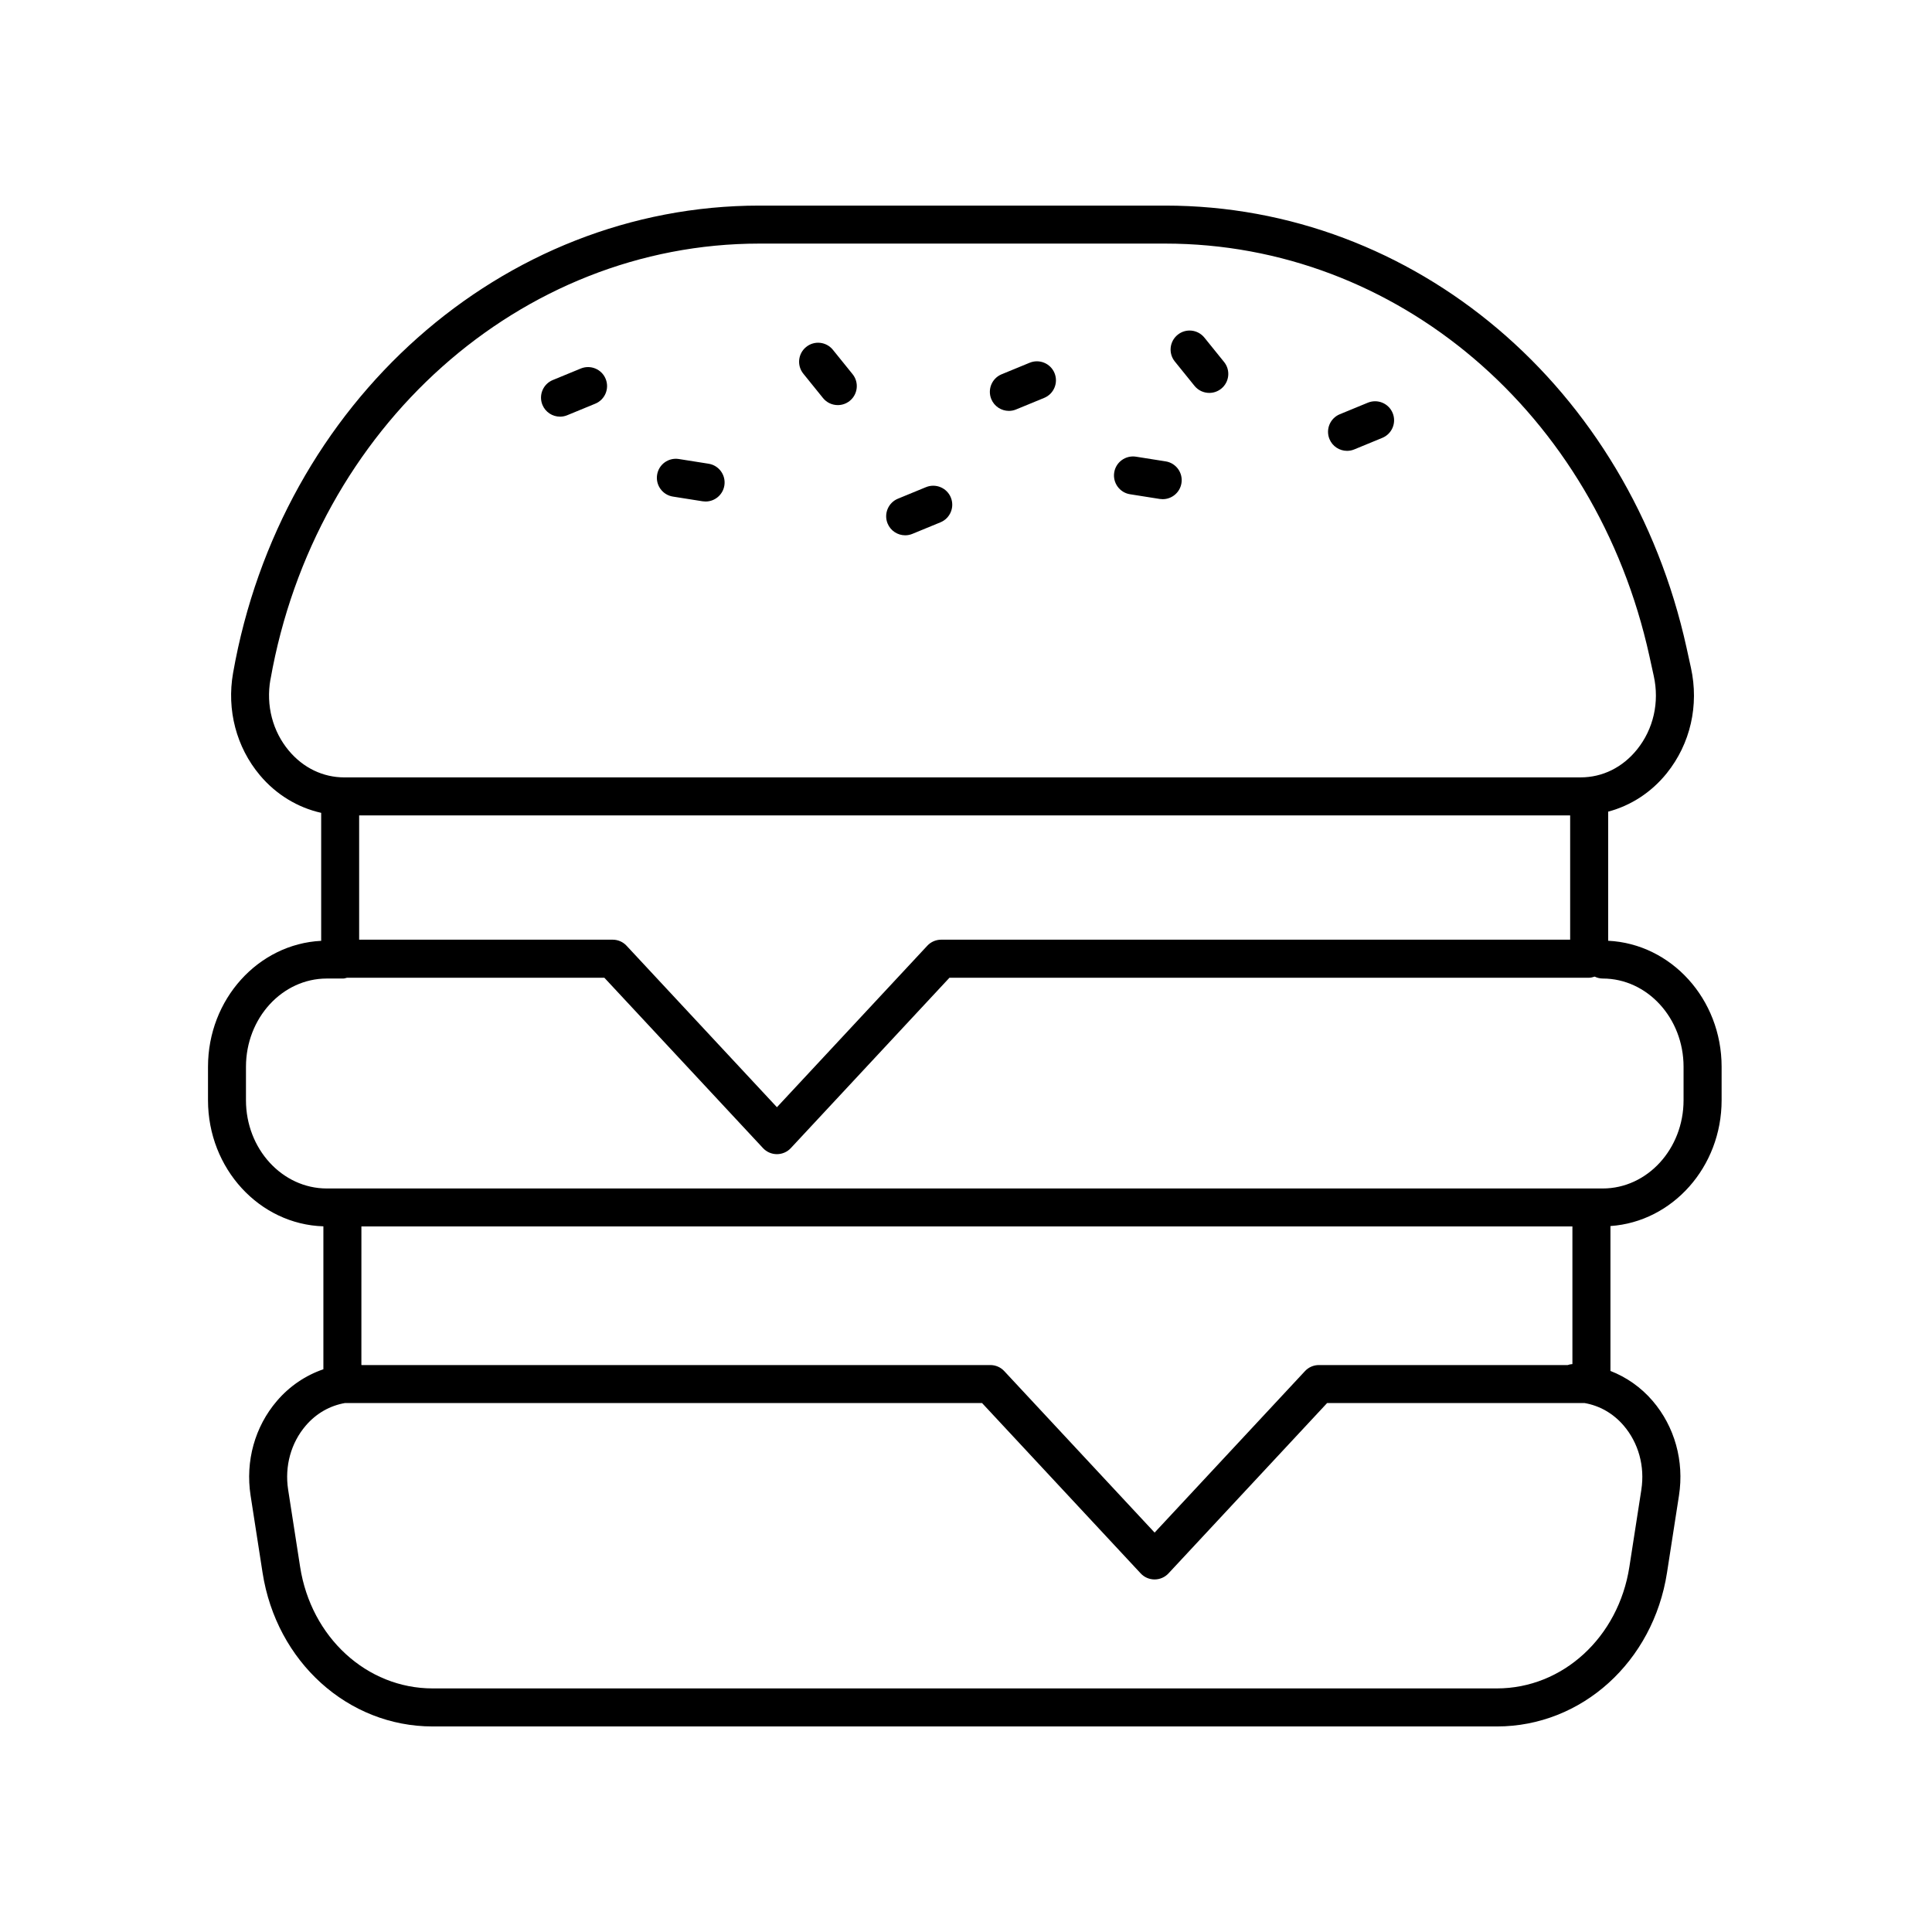
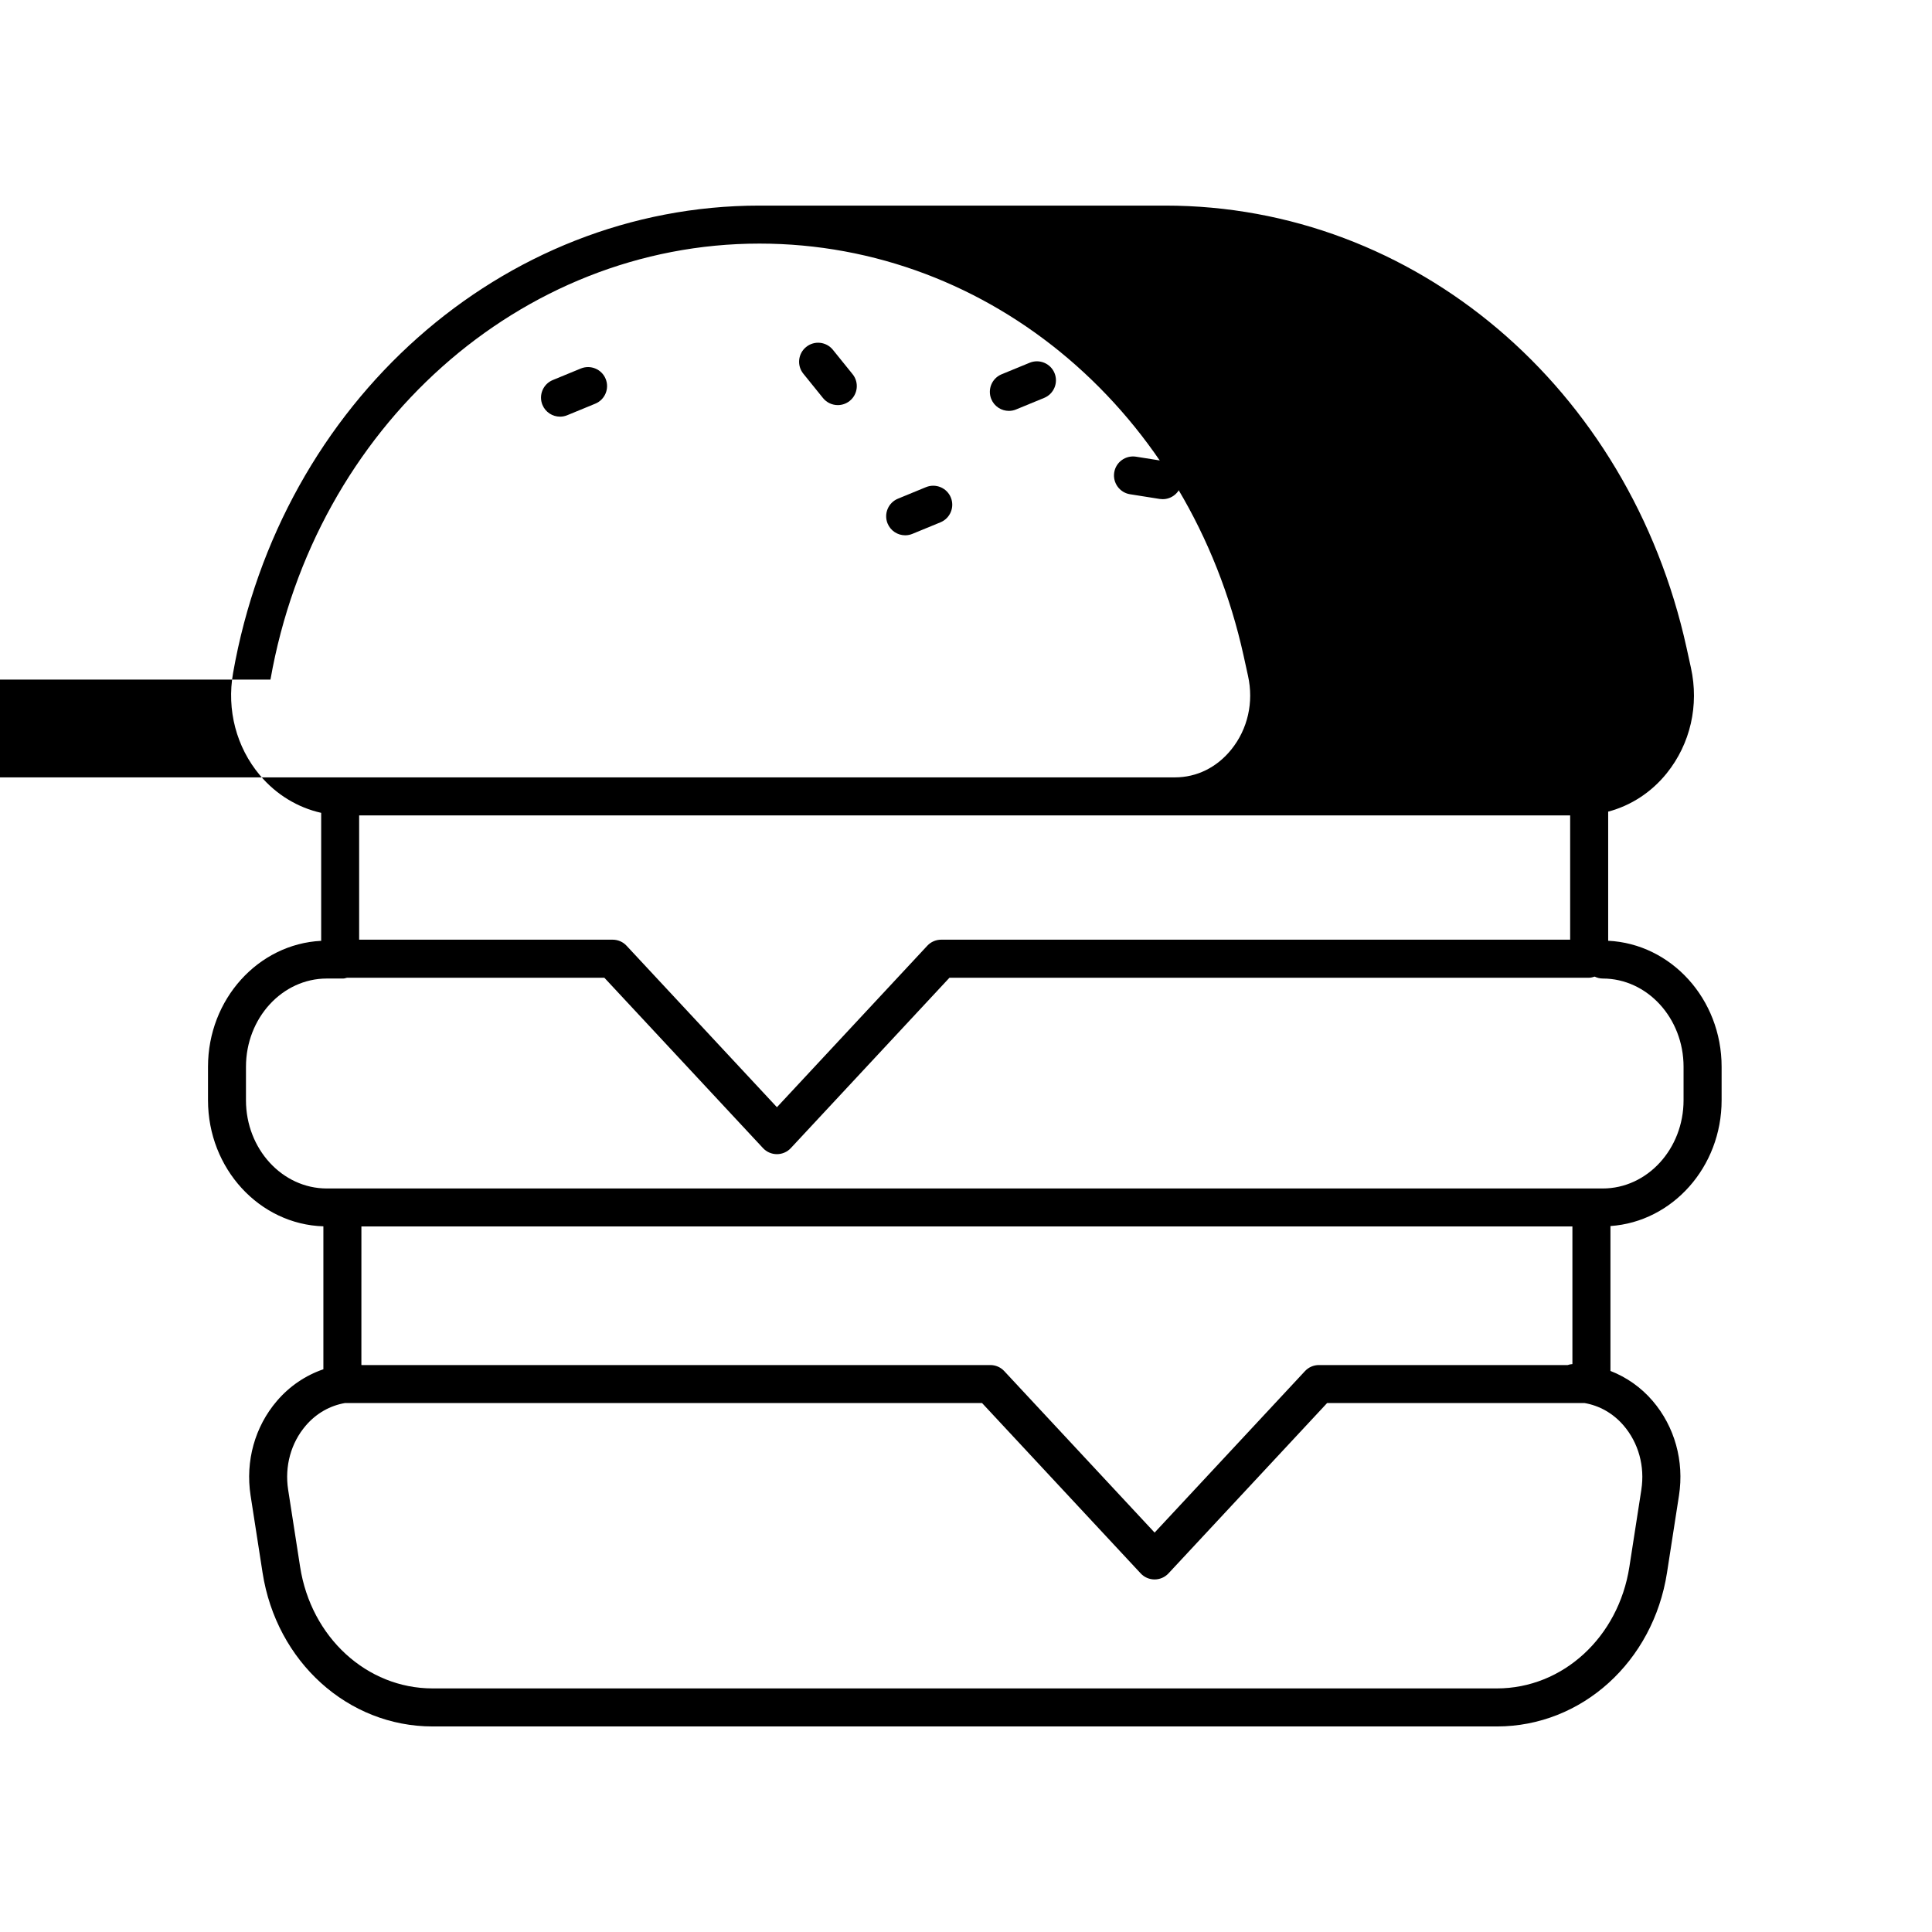
<svg xmlns="http://www.w3.org/2000/svg" fill="#000000" width="800px" height="800px" version="1.1" viewBox="144 144 512 512">
  <g>
    <path d="m362.1 249.48c0.996 1.234 2.453 1.875 3.926 1.875 1.113 0 2.227-0.367 3.16-1.117 2.168-1.75 2.504-4.922 0.754-7.082l-5.215-6.457c-1.754-2.168-4.926-2.504-7.082-0.75-2.168 1.75-2.504 4.922-0.754 7.082z" />
    <path d="m460.55 246.25c0.996 1.234 2.453 1.875 3.926 1.875 1.113 0 2.227-0.367 3.16-1.117 2.168-1.75 2.504-4.922 0.754-7.082l-5.215-6.457c-1.758-2.168-4.926-2.504-7.082-0.75-2.168 1.75-2.504 4.922-0.754 7.082z" />
    <path d="m383.88 285.86c0.641 0 1.289-0.121 1.918-0.383l7.438-3.059c2.574-1.059 3.797-4.004 2.742-6.578-1.059-2.57-3.996-3.793-6.578-2.742l-7.438 3.059c-2.574 1.059-3.797 4.004-2.742 6.578 0.801 1.945 2.684 3.125 4.66 3.125z" />
    <path d="m292.41 254.42c0.641 0 1.289-0.121 1.918-0.383l7.43-3.059c2.574-1.059 3.797-4.004 2.742-6.578-1.059-2.574-3.996-3.793-6.578-2.742l-7.43 3.059c-2.574 1.059-3.797 4.004-2.742 6.578 0.801 1.945 2.68 3.125 4.66 3.125z" />
    <path d="m411.36 252.89c0.641 0 1.289-0.121 1.918-0.383l7.438-3.059c2.574-1.059 3.797-4.004 2.742-6.578-1.059-2.57-4-3.793-6.578-2.742l-7.438 3.059c-2.574 1.059-3.797 4.004-2.742 6.578 0.801 1.945 2.68 3.125 4.66 3.125z" />
    <path d="m500.98 263.48c0.641 0 1.289-0.121 1.918-0.383l7.43-3.059c2.574-1.059 3.797-4.004 2.742-6.578-1.059-2.574-3.996-3.797-6.578-2.742l-7.43 3.059c-2.574 1.059-3.797 4.004-2.742 6.578 0.801 1.953 2.684 3.125 4.66 3.125z" />
-     <path d="m322.33 275.6 7.875 1.246c0.273 0.039 0.527 0.059 0.789 0.059 2.434 0 4.578-1.773 4.973-4.254 0.434-2.746-1.445-5.332-4.191-5.762l-7.875-1.246c-2.785-0.434-5.332 1.445-5.762 4.191-0.434 2.754 1.445 5.332 4.191 5.766z" />
    <path d="m443.47 274.98 7.871 1.246c0.266 0.039 0.527 0.059 0.789 0.059 2.434 0 4.578-1.773 4.969-4.254 0.438-2.746-1.441-5.332-4.188-5.762l-7.871-1.246c-2.75-0.422-5.336 1.445-5.762 4.191-0.434 2.746 1.445 5.332 4.191 5.766z" />
-     <path d="m229.7 468.98v37.891c-4.68 1.594-8.949 4.457-12.305 8.379-5.856 6.828-8.398 15.965-6.988 25.074l3.176 20.461c3.668 23.605 22.621 40.742 45.078 40.742h282.03c22.461 0 41.418-17.133 45.082-40.75l3.176-20.461c1.41-9.109-1.133-18.246-6.988-25.074-3.082-3.602-6.941-6.277-11.176-7.93v-38.398c16.418-1.129 29.461-15.629 29.461-33.348v-8.871c0-17.938-13.359-32.57-30.062-33.383v-34.219c5.996-1.594 11.441-5.094 15.531-10.188 6.262-7.793 8.594-17.984 6.398-27.957l-1.168-5.324c-15.195-68.969-72.016-117.14-138.16-117.14h-107.52c-68.18 0-126.86 52.098-139.5 123.88-1.719 9.777 0.871 19.648 7.109 27.078 4.297 5.117 10.012 8.578 16.242 9.969v33.918c-16.668 0.84-29.992 15.469-29.992 33.379v8.871c0 18.125 13.648 32.891 30.59 33.41zm329.75 36.773h-65.93c-1.395 0-2.734 0.578-3.684 1.602l-39.852 42.797-39.848-42.797c-0.945-1.023-2.289-1.602-3.684-1.602h-166.56c-0.039-0.016-0.082-0.012-0.121-0.023l0.004-36.707h320.93v36.473c-0.438 0.027-0.855 0.121-1.254 0.258zm19.527 33.023-3.176 20.461c-2.894 18.664-17.66 32.211-35.117 32.211h-282.03c-17.453 0-32.223-13.547-35.121-32.219l-3.176-20.461c-0.957-6.191 0.742-12.383 4.68-16.973 2.812-3.281 6.445-5.297 10.41-5.981h168.8l42.043 45.152c0.945 1.023 2.289 1.602 3.684 1.602s2.734-0.578 3.684-1.602l42.047-45.152h68.176c3.965 0.68 7.598 2.699 10.41 5.981 3.938 4.602 5.641 10.789 4.68 16.98zm-339.8-145.75v-32.934h320.93v32.934h-166.68c-1.395 0-2.734 0.578-3.684 1.602l-39.848 42.797-39.852-42.797c-0.945-1.023-2.289-1.602-3.684-1.602zm-23.504-68.922c11.801-66.949 66.297-115.55 129.58-115.55h107.52c61.391 0 114.15 44.926 128.32 109.25l1.168 5.324c1.543 6.977-0.07 14.078-4.414 19.477-3.84 4.777-9.16 7.41-14.984 7.41l-327.61 0.004c-5.652 0-10.867-2.508-14.691-7.059-4.316-5.144-6.102-12.016-4.902-18.855zm-6.488 102.6c0-12.891 9.609-23.383 21.422-23.383h4.312c0.379 0 0.707-0.137 1.059-0.211h68.18l42.047 45.152c0.945 1.023 2.289 1.602 3.684 1.602 1.395 0 2.734-0.578 3.684-1.602l42.043-45.152h169.52c0.52 0 0.992-0.152 1.465-0.297 0.648 0.309 1.359 0.508 2.133 0.508 11.812 0 21.426 10.488 21.426 23.383v8.871c0 12.891-9.613 23.383-21.426 23.383h-338.13c-11.812 0-21.422-10.488-21.422-23.383z" />
+     <path d="m229.7 468.98v37.891c-4.68 1.594-8.949 4.457-12.305 8.379-5.856 6.828-8.398 15.965-6.988 25.074l3.176 20.461c3.668 23.605 22.621 40.742 45.078 40.742h282.03c22.461 0 41.418-17.133 45.082-40.75l3.176-20.461c1.41-9.109-1.133-18.246-6.988-25.074-3.082-3.602-6.941-6.277-11.176-7.93v-38.398c16.418-1.129 29.461-15.629 29.461-33.348v-8.871c0-17.938-13.359-32.57-30.062-33.383v-34.219c5.996-1.594 11.441-5.094 15.531-10.188 6.262-7.793 8.594-17.984 6.398-27.957l-1.168-5.324c-15.195-68.969-72.016-117.14-138.16-117.14h-107.52c-68.18 0-126.86 52.098-139.5 123.88-1.719 9.777 0.871 19.648 7.109 27.078 4.297 5.117 10.012 8.578 16.242 9.969v33.918c-16.668 0.84-29.992 15.469-29.992 33.379v8.871c0 18.125 13.648 32.891 30.59 33.41zm329.75 36.773h-65.93c-1.395 0-2.734 0.578-3.684 1.602l-39.852 42.797-39.848-42.797c-0.945-1.023-2.289-1.602-3.684-1.602h-166.56c-0.039-0.016-0.082-0.012-0.121-0.023l0.004-36.707h320.93v36.473c-0.438 0.027-0.855 0.121-1.254 0.258zm19.527 33.023-3.176 20.461c-2.894 18.664-17.66 32.211-35.117 32.211h-282.03c-17.453 0-32.223-13.547-35.121-32.219l-3.176-20.461c-0.957-6.191 0.742-12.383 4.68-16.973 2.812-3.281 6.445-5.297 10.41-5.981h168.8l42.043 45.152c0.945 1.023 2.289 1.602 3.684 1.602s2.734-0.578 3.684-1.602l42.047-45.152h68.176c3.965 0.68 7.598 2.699 10.41 5.981 3.938 4.602 5.641 10.789 4.68 16.98zm-339.8-145.75v-32.934h320.93v32.934h-166.68c-1.395 0-2.734 0.578-3.684 1.602l-39.848 42.797-39.852-42.797c-0.945-1.023-2.289-1.602-3.684-1.602zm-23.504-68.922c11.801-66.949 66.297-115.55 129.58-115.55c61.391 0 114.15 44.926 128.32 109.25l1.168 5.324c1.543 6.977-0.07 14.078-4.414 19.477-3.84 4.777-9.16 7.41-14.984 7.41l-327.61 0.004c-5.652 0-10.867-2.508-14.691-7.059-4.316-5.144-6.102-12.016-4.902-18.855zm-6.488 102.6c0-12.891 9.609-23.383 21.422-23.383h4.312c0.379 0 0.707-0.137 1.059-0.211h68.18l42.047 45.152c0.945 1.023 2.289 1.602 3.684 1.602 1.395 0 2.734-0.578 3.684-1.602l42.043-45.152h169.52c0.52 0 0.992-0.152 1.465-0.297 0.648 0.309 1.359 0.508 2.133 0.508 11.812 0 21.426 10.488 21.426 23.383v8.871c0 12.891-9.613 23.383-21.426 23.383h-338.13c-11.812 0-21.422-10.488-21.422-23.383z" />
  </g>
</svg>